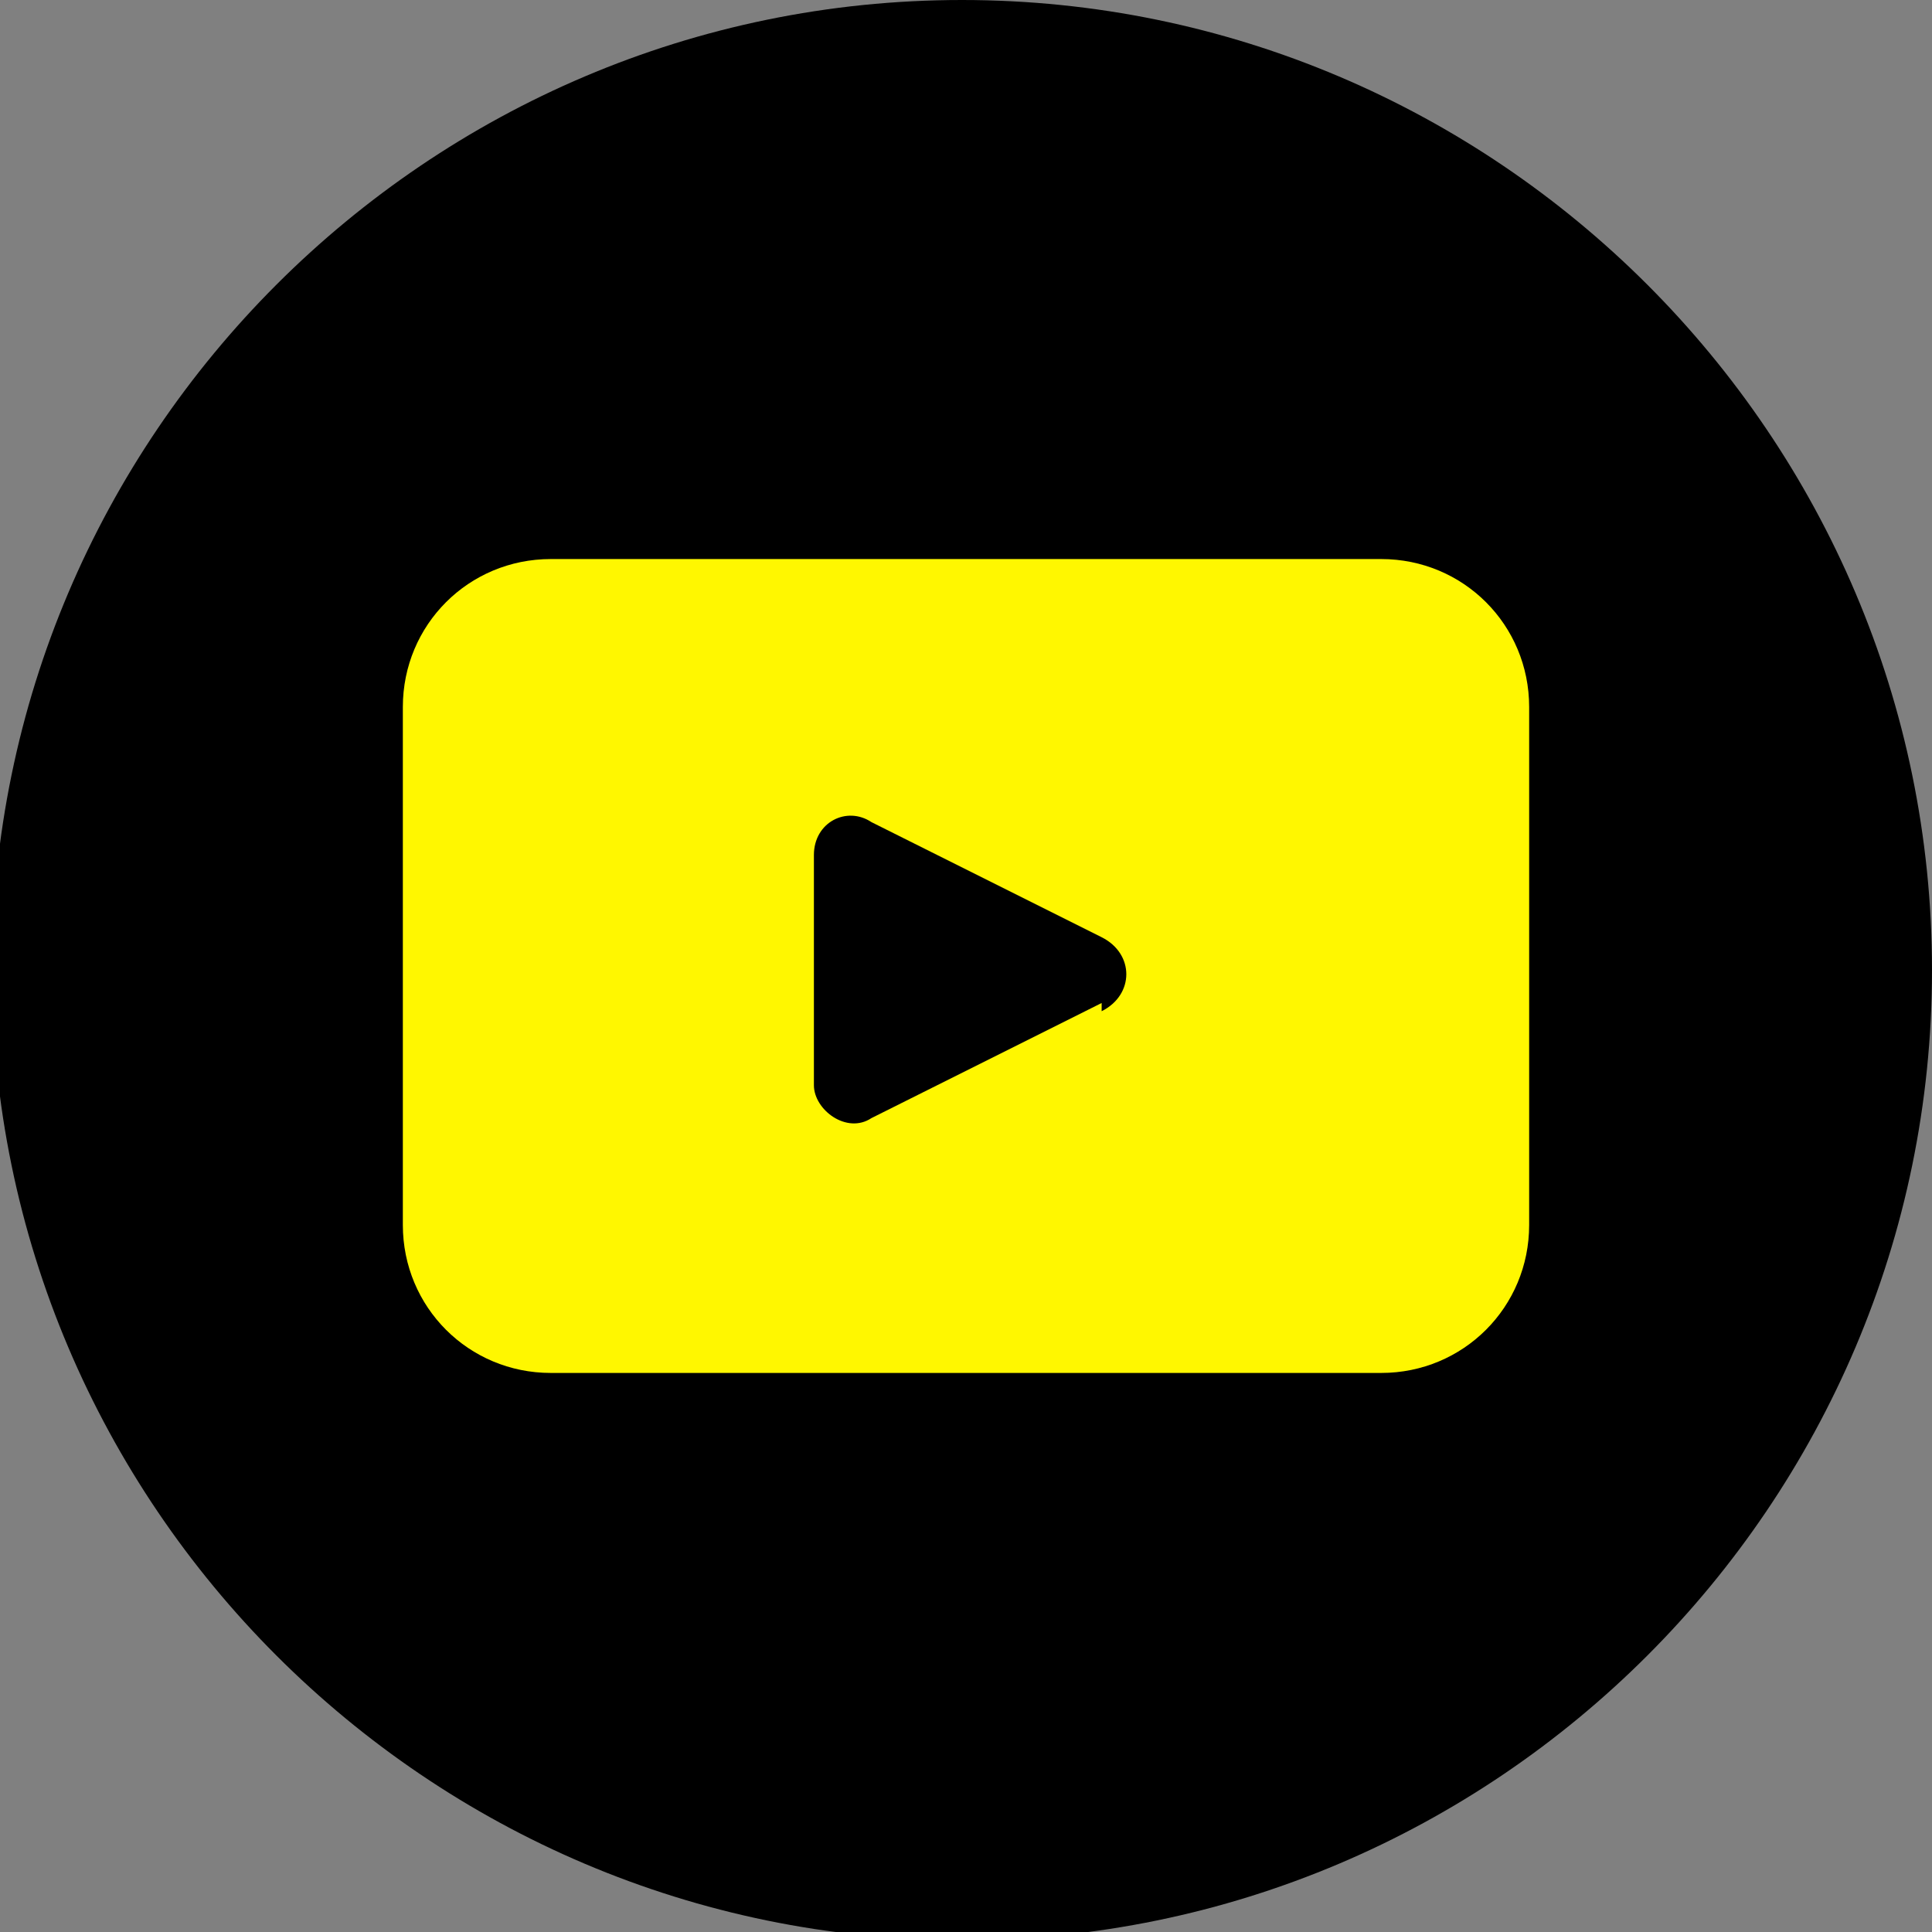
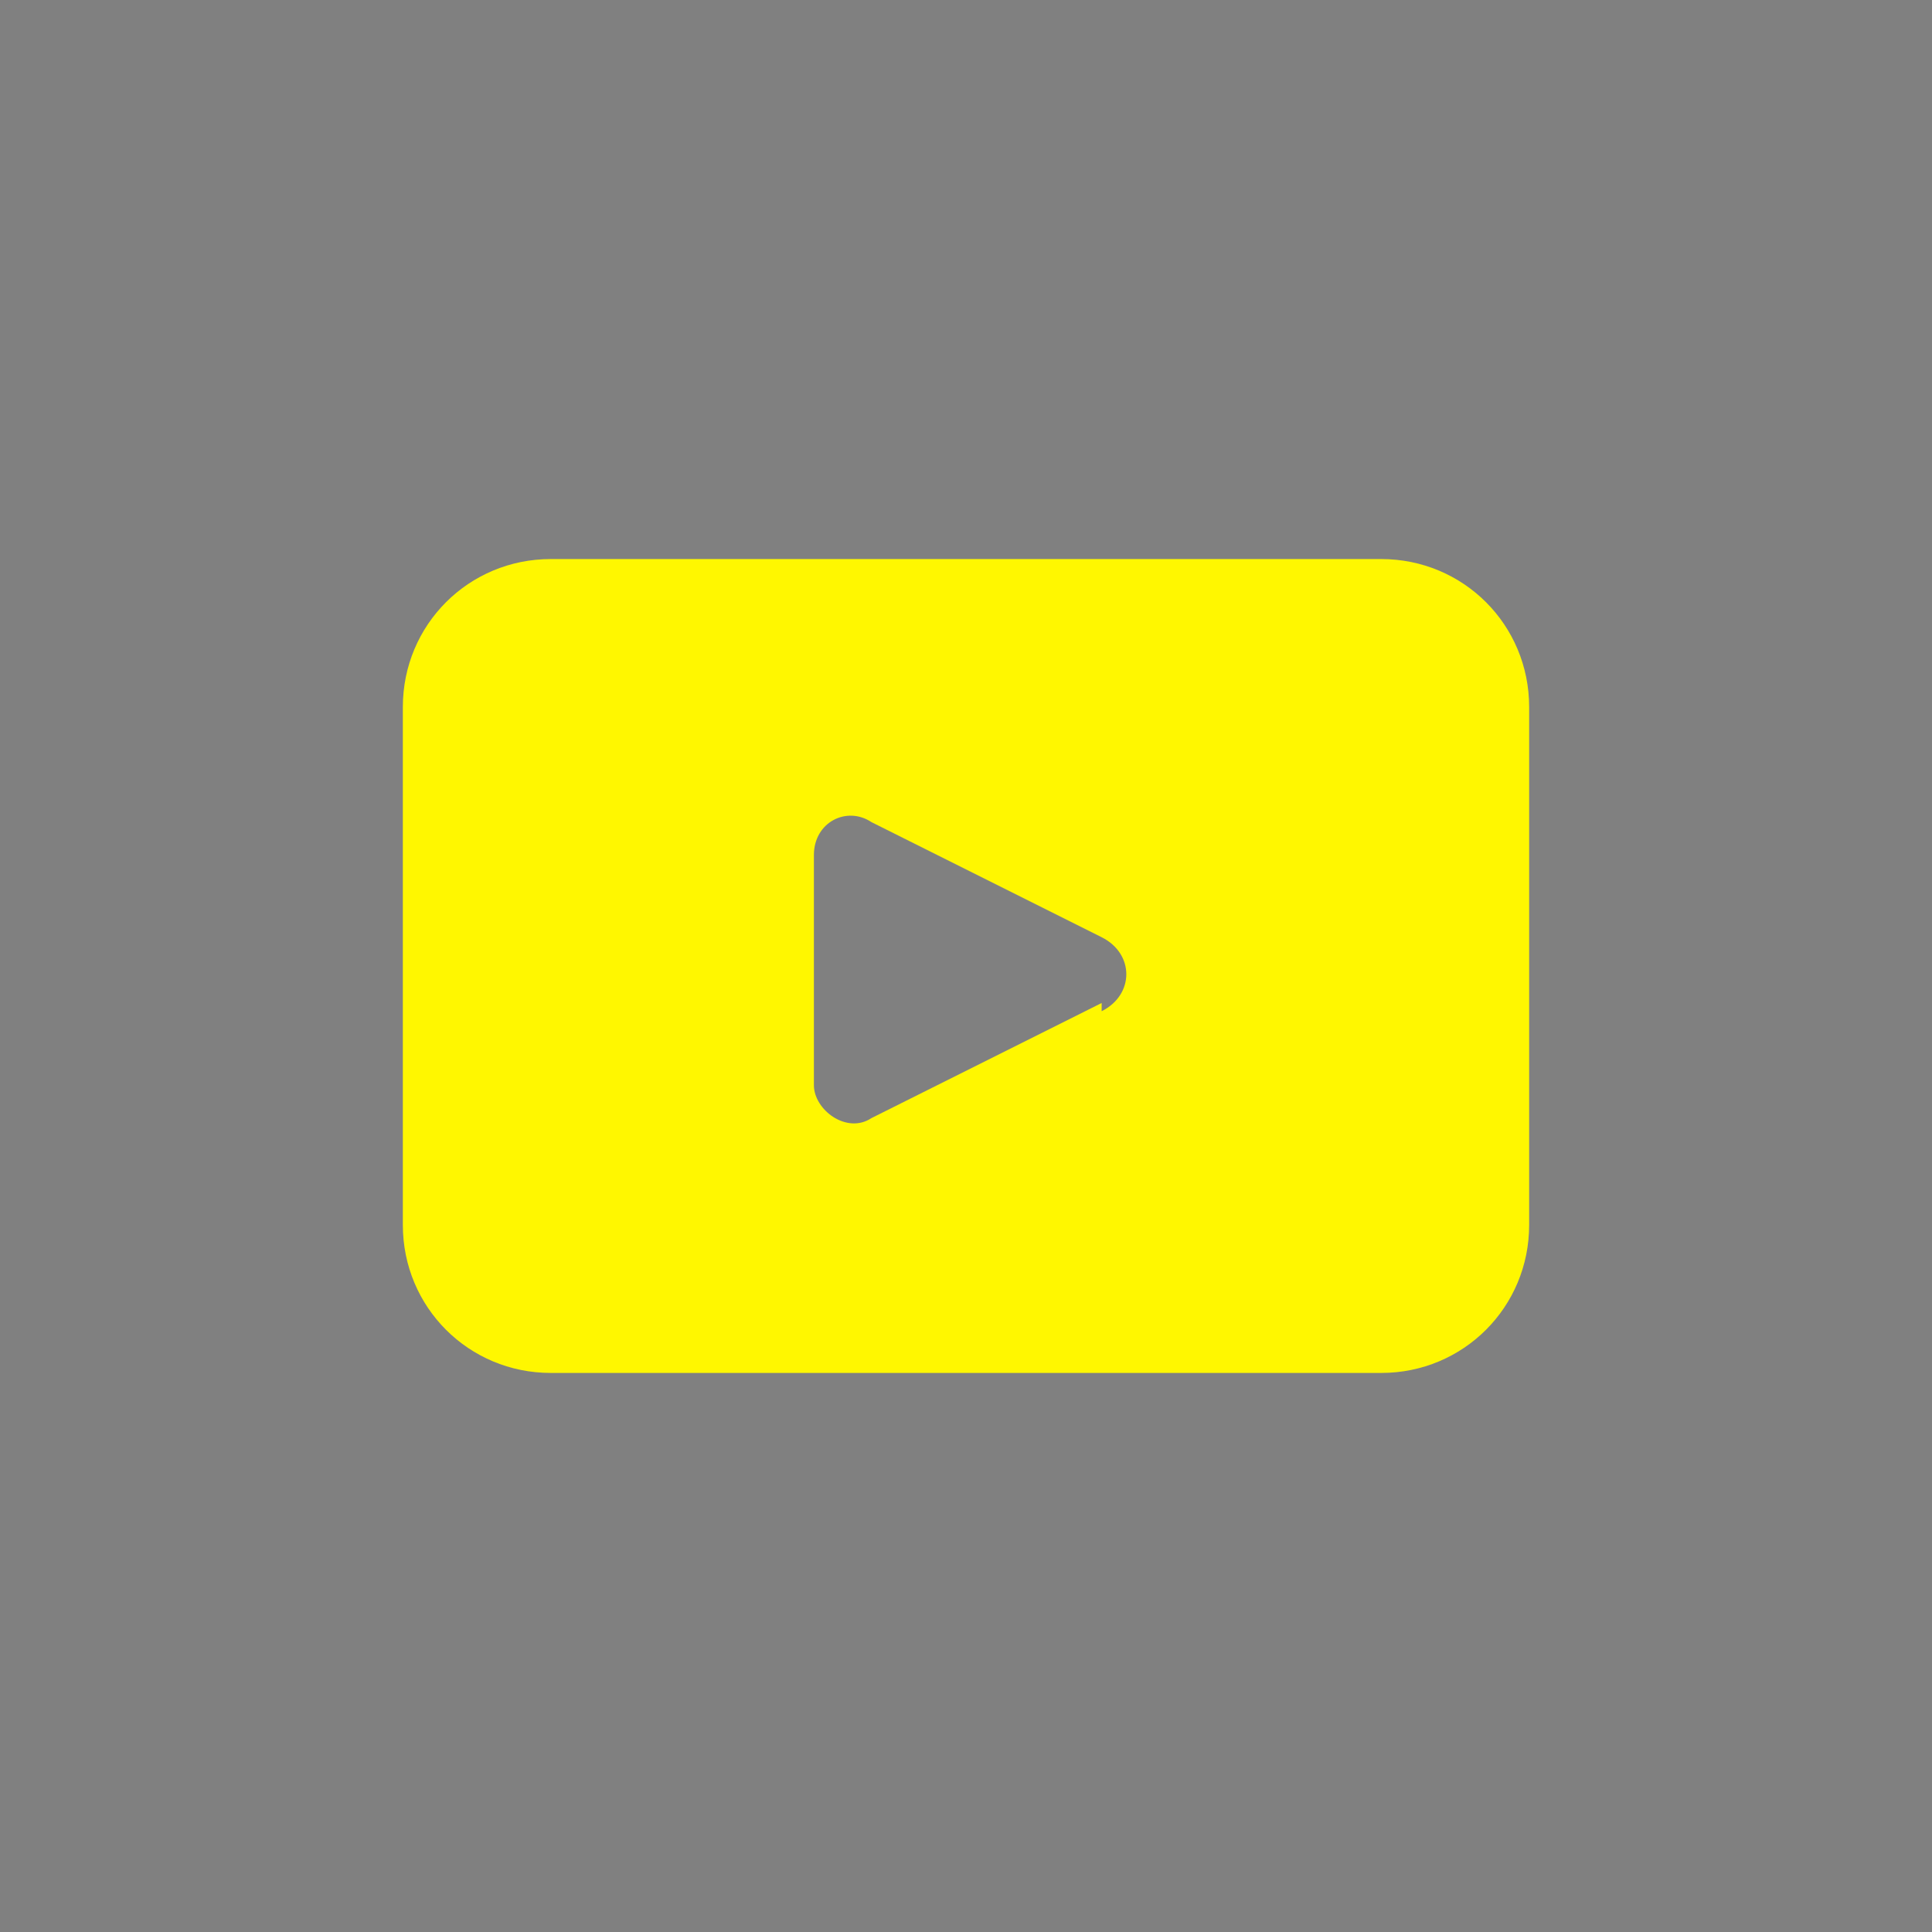
<svg xmlns="http://www.w3.org/2000/svg" xml:space="preserve" width="14.018mm" height="14.018mm" version="1.1" style="shape-rendering:geometricPrecision; text-rendering:geometricPrecision; image-rendering:optimizeQuality; fill-rule:evenodd; clip-rule:evenodd" viewBox="0 0 235 235">
  <rect x="0" y="0" width="235" height="235" fill="#808080" stroke="none" />
  <defs>
    <style type="text/css">
   
    .fil0 {fill:black;fill-rule:nonzero}
    .fil1 {fill:#FFF700;fill-rule:nonzero}
   
  </style>
  </defs>
  <g id="Layer_x0020_1">
    <g id="_1720864108672">
-       <path class="fil0" d="M235 118c0,65 -53,118 -118,118l0 0c-65,0 -118,-53 -118,-118l0 0c0,-65 53,-118 118,-118l0 0c65,0 118,53 118,118l0 0z" />
      <path class="fil1" d="M134 122l-28 14c-3,2 -7,-1 -7,-4l0 -28c0,-4 4,-6 7,-4l28 14c4,2 4,7 0,9zm34 -54l-101 0c-10,0 -18,8 -18,18l0 63c0,10 8,18 18,18l101 0c10,0 18,-8 18,-18l0 -63c0,-10 -8,-18 -18,-18z" />
    </g>
  </g>
</svg>